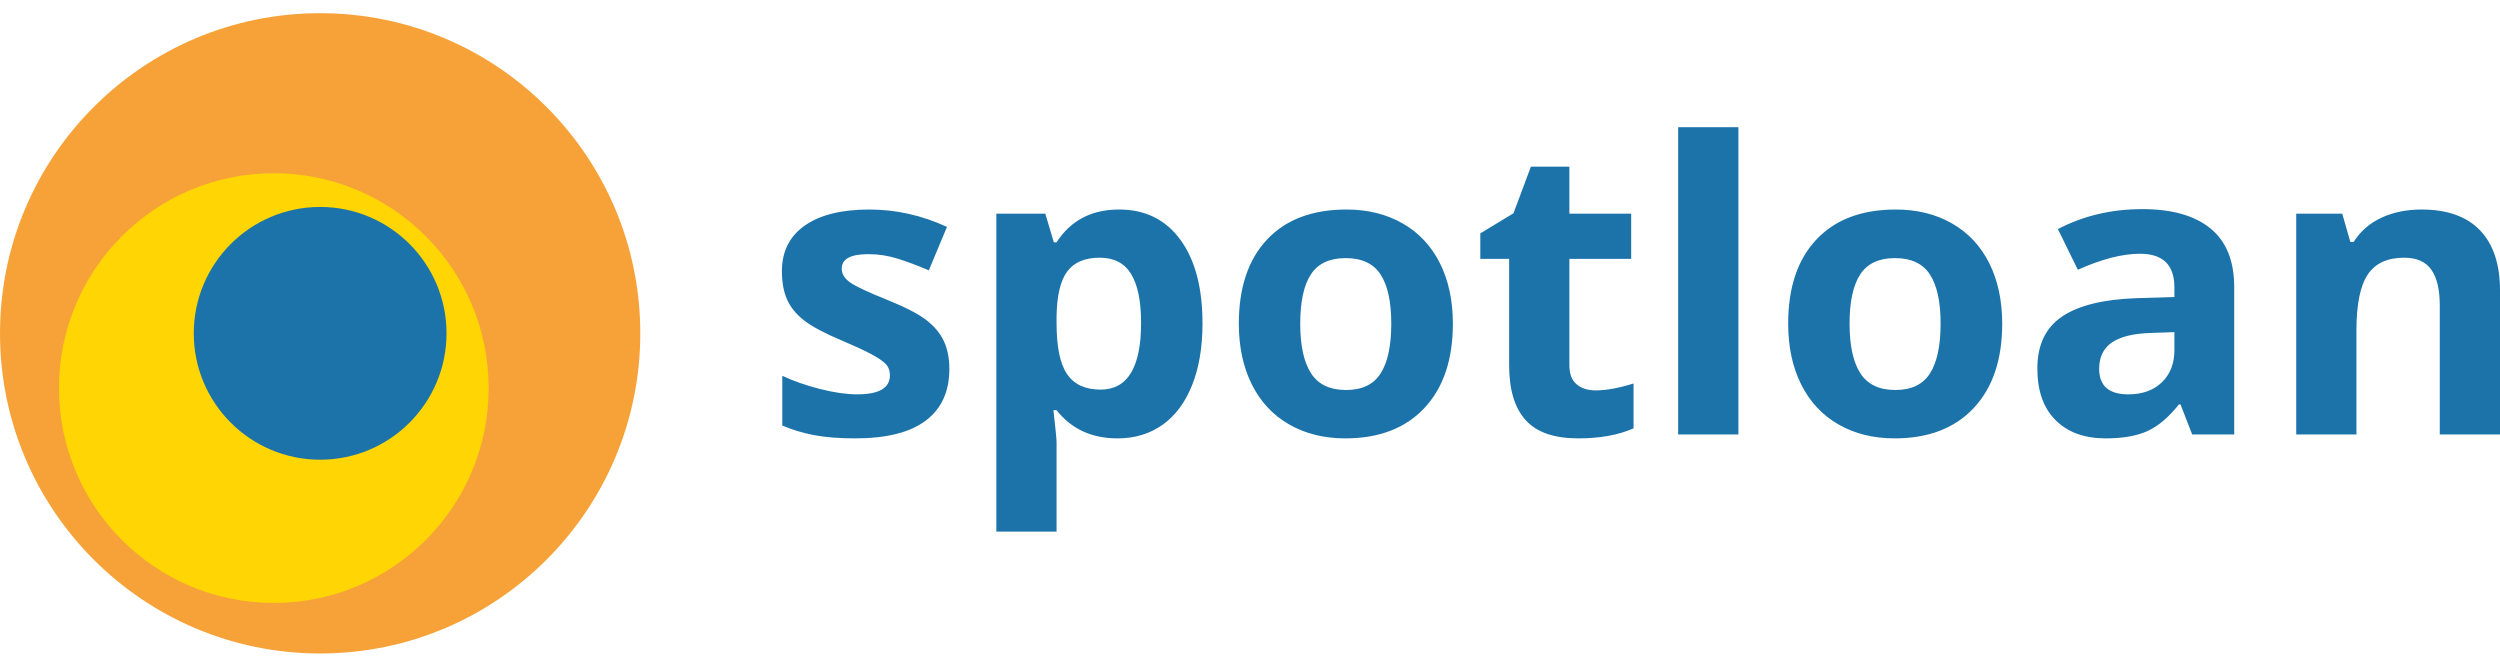
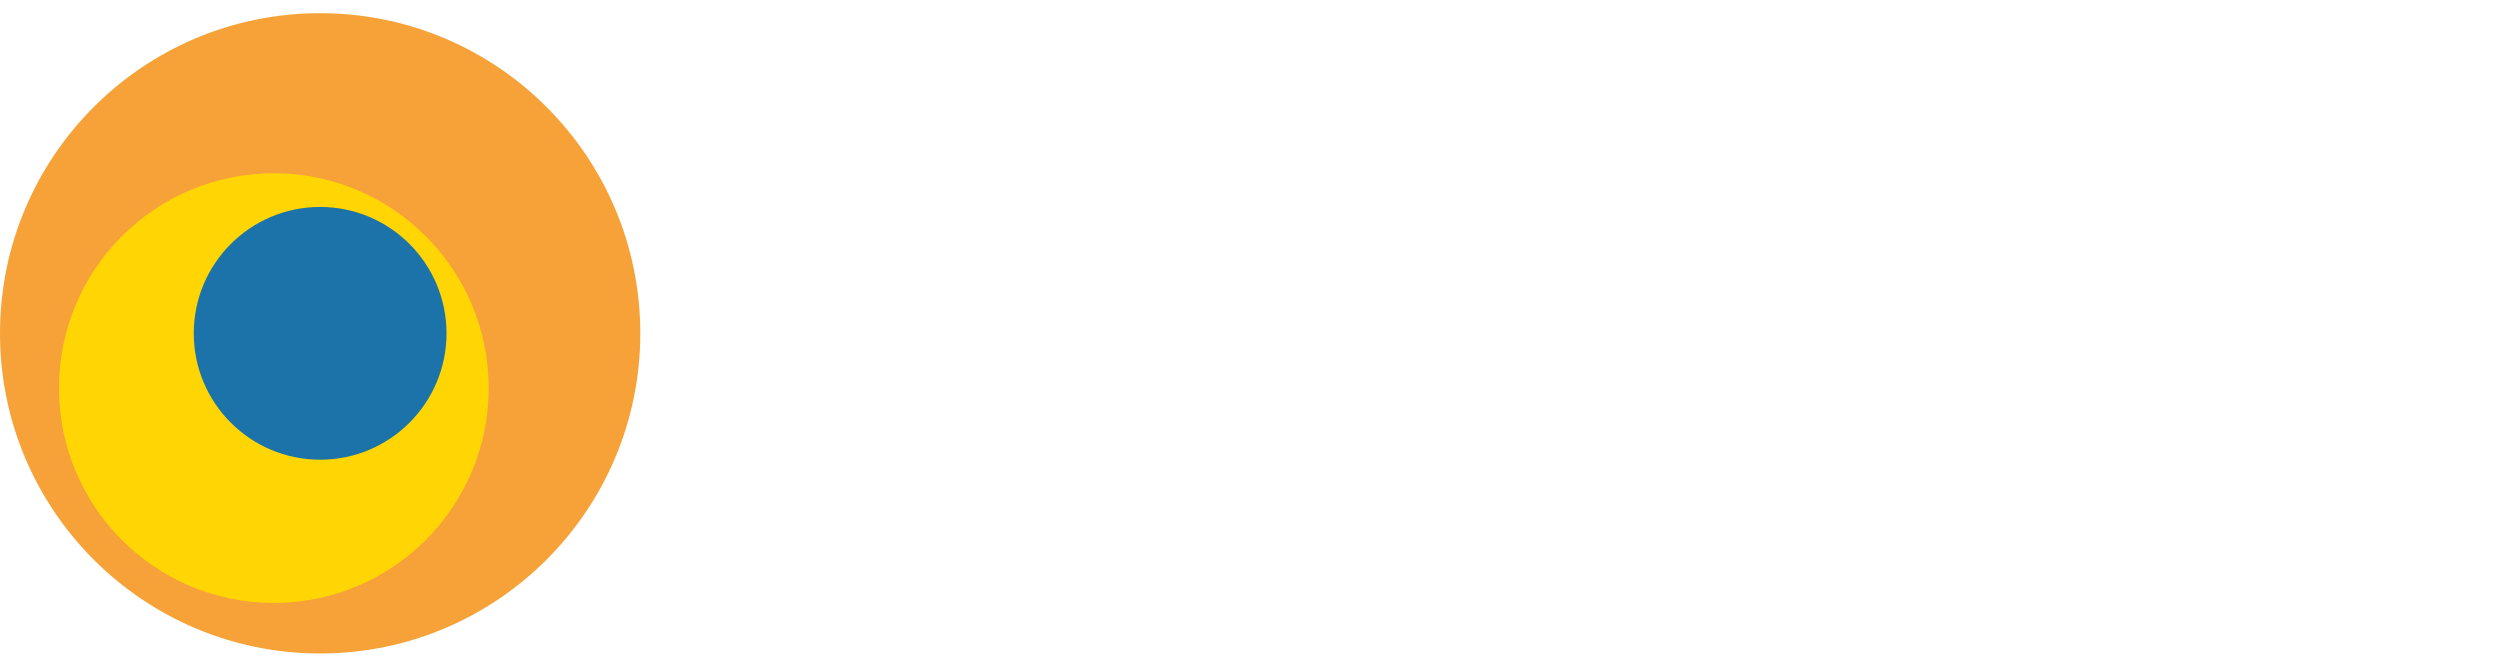
<svg xmlns="http://www.w3.org/2000/svg" width="120" height="32" viewBox="0 0 120 32" fill="none">
  <path d="M30.734 16C30.734 24.487 23.854 31.367 15.367 31.367C6.88 31.367 0 24.487 0 16C0 7.513 6.88 0.633 15.367 0.633C23.854 0.633 30.734 7.513 30.734 16Z" fill="#F7A238" />
  <path d="M23.455 18.629C23.455 24.324 18.838 28.941 13.143 28.941C7.448 28.941 2.831 24.324 2.831 18.629C2.831 12.933 7.448 8.316 13.143 8.316C18.838 8.316 23.455 12.933 23.455 18.629Z" fill="#FFD503" />
  <path d="M21.433 16C21.433 19.35 18.717 22.066 15.367 22.066C12.017 22.066 9.301 19.35 9.301 16C9.301 12.65 12.017 9.934 15.367 9.934C18.717 9.934 21.433 12.65 21.433 16Z" fill="#1B73AA" />
-   <path fill-rule="evenodd" clip-rule="evenodd" d="M83.443 20.853V6.105H80.552V20.853H83.443ZM78.41 20.559C77.69 20.881 76.805 21.042 75.757 21.042C74.6 21.042 73.758 20.75 73.231 20.166C72.703 19.581 72.439 18.704 72.439 17.535V12.427H71.055V11.204L72.648 10.237L73.482 8.001H75.33V10.256H78.297V12.427H75.33V17.535C75.33 17.946 75.445 18.25 75.676 18.445C75.906 18.641 76.211 18.739 76.591 18.739C77.096 18.739 77.703 18.629 78.41 18.407V20.559ZM44.436 20.189C43.681 20.758 42.552 21.042 41.048 21.042C40.277 21.042 39.62 20.99 39.076 20.886C38.533 20.782 38.024 20.628 37.55 20.426V18.038C38.087 18.291 38.693 18.502 39.365 18.673C40.038 18.843 40.631 18.929 41.143 18.929C42.191 18.929 42.716 18.625 42.716 18.019C42.716 17.791 42.647 17.607 42.508 17.464C42.368 17.322 42.128 17.161 41.787 16.981C41.446 16.801 40.991 16.591 40.422 16.351C39.607 16.009 39.008 15.694 38.626 15.403C38.244 15.112 37.966 14.779 37.792 14.403C37.618 14.027 37.532 13.564 37.532 13.014C37.532 12.073 37.896 11.345 38.626 10.83C39.356 10.315 40.391 10.057 41.73 10.057C43.007 10.057 44.248 10.335 45.455 10.891L44.583 12.976C44.052 12.749 43.556 12.563 43.095 12.417C42.634 12.272 42.163 12.199 41.683 12.199C40.83 12.199 40.403 12.43 40.403 12.891C40.403 13.15 40.541 13.375 40.816 13.564C41.09 13.754 41.692 14.035 42.621 14.408C43.449 14.743 44.056 15.055 44.441 15.346C44.826 15.637 45.111 15.972 45.294 16.351C45.477 16.73 45.569 17.182 45.569 17.706C45.569 18.793 45.191 19.621 44.436 20.189ZM50.715 21.222V25.516H47.825V10.256H50.175L50.583 11.631H50.715C51.392 10.582 52.393 10.057 53.72 10.057C54.971 10.057 55.95 10.541 56.658 11.507C57.366 12.474 57.72 13.817 57.72 15.536C57.72 16.667 57.554 17.649 57.222 18.483C56.89 19.317 56.418 19.952 55.805 20.388C55.192 20.824 54.472 21.042 53.644 21.042C52.399 21.042 51.423 20.59 50.715 19.687H50.564C50.665 20.572 50.715 21.083 50.715 21.222ZM52.829 18.701C52.096 18.701 51.561 18.455 51.222 17.962C50.885 17.469 50.715 16.654 50.715 15.517V15.204C50.728 14.193 50.899 13.468 51.227 13.029C51.556 12.589 52.077 12.37 52.791 12.37C53.474 12.37 53.974 12.631 54.293 13.152C54.612 13.673 54.772 14.455 54.772 15.498C54.772 17.633 54.124 18.701 52.829 18.701ZM68.373 19.583C67.463 20.556 66.196 21.042 64.572 21.042C63.555 21.042 62.658 20.82 61.881 20.374C61.103 19.929 60.506 19.289 60.089 18.455C59.672 17.621 59.464 16.648 59.464 15.536C59.464 13.804 59.916 12.458 60.819 11.498C61.723 10.537 62.993 10.057 64.629 10.057C65.647 10.057 66.544 10.278 67.321 10.721C68.098 11.163 68.695 11.798 69.112 12.626C69.529 13.454 69.738 14.424 69.738 15.536C69.738 17.261 69.283 18.61 68.373 19.583ZM64.61 18.72C63.833 18.72 63.272 18.452 62.928 17.915C62.584 17.378 62.411 16.584 62.411 15.536C62.411 14.48 62.582 13.692 62.923 13.171C63.264 12.649 63.82 12.389 64.591 12.389C65.368 12.389 65.928 12.651 66.269 13.176C66.61 13.7 66.781 14.487 66.781 15.536C66.781 16.591 66.612 17.385 66.274 17.919C65.936 18.453 65.381 18.72 64.61 18.72ZM94.741 19.583C93.831 20.556 92.564 21.042 90.94 21.042C89.923 21.042 89.026 20.82 88.249 20.374C87.471 19.929 86.874 19.289 86.457 18.455C86.04 17.621 85.832 16.648 85.832 15.536C85.832 13.804 86.283 12.458 87.187 11.498C88.091 10.537 89.361 10.057 90.997 10.057C92.014 10.057 92.912 10.278 93.689 10.721C94.466 11.163 95.063 11.798 95.48 12.626C95.897 13.454 96.106 14.424 96.106 15.536C96.106 17.261 95.651 18.61 94.741 19.583ZM90.978 18.72C90.201 18.72 89.64 18.452 89.296 17.915C88.951 17.378 88.779 16.584 88.779 15.536C88.779 14.48 88.95 13.692 89.291 13.171C89.632 12.649 90.188 12.389 90.959 12.389C91.737 12.389 92.296 12.651 92.637 13.176C92.978 13.7 93.149 14.487 93.149 15.536C93.149 16.591 92.98 17.385 92.642 17.919C92.304 18.453 91.749 18.72 90.978 18.72ZM103.086 20.687C102.571 20.924 101.9 21.042 101.072 21.042C100.055 21.042 99.254 20.752 98.67 20.17C98.085 19.589 97.793 18.761 97.793 17.687C97.793 16.562 98.186 15.733 98.973 15.199C99.76 14.665 100.946 14.37 102.532 14.313L104.371 14.256V13.792C104.371 12.717 103.821 12.18 102.722 12.18C101.875 12.18 100.88 12.436 99.736 12.948L98.779 10.996C99.998 10.357 101.35 10.038 102.835 10.038C104.257 10.038 105.347 10.348 106.105 10.967C106.863 11.586 107.243 12.528 107.243 13.792V20.853H105.224L104.665 19.412H104.589C104.102 20.025 103.601 20.45 103.086 20.687ZM102.162 18.929C101.227 18.929 100.76 18.521 100.76 17.706C100.76 17.137 100.965 16.714 101.376 16.436C101.786 16.158 102.412 16.006 103.252 15.981L104.371 15.943V16.815C104.371 17.453 104.17 17.965 103.769 18.351C103.368 18.736 102.832 18.929 102.162 18.929ZM113.109 15.867V20.853H110.219V10.256H112.427L112.816 11.612H112.977C113.299 11.1 113.743 10.713 114.308 10.451C114.874 10.188 115.517 10.057 116.237 10.057C117.469 10.057 118.405 10.391 119.043 11.057C119.681 11.724 120 12.686 120 13.943V20.853H117.109V14.664C117.109 13.899 116.973 13.326 116.702 12.943C116.43 12.561 115.997 12.37 115.403 12.37C114.594 12.37 114.01 12.64 113.65 13.18C113.29 13.72 113.109 14.616 113.109 15.867Z" fill="#1B73AA" />
</svg>